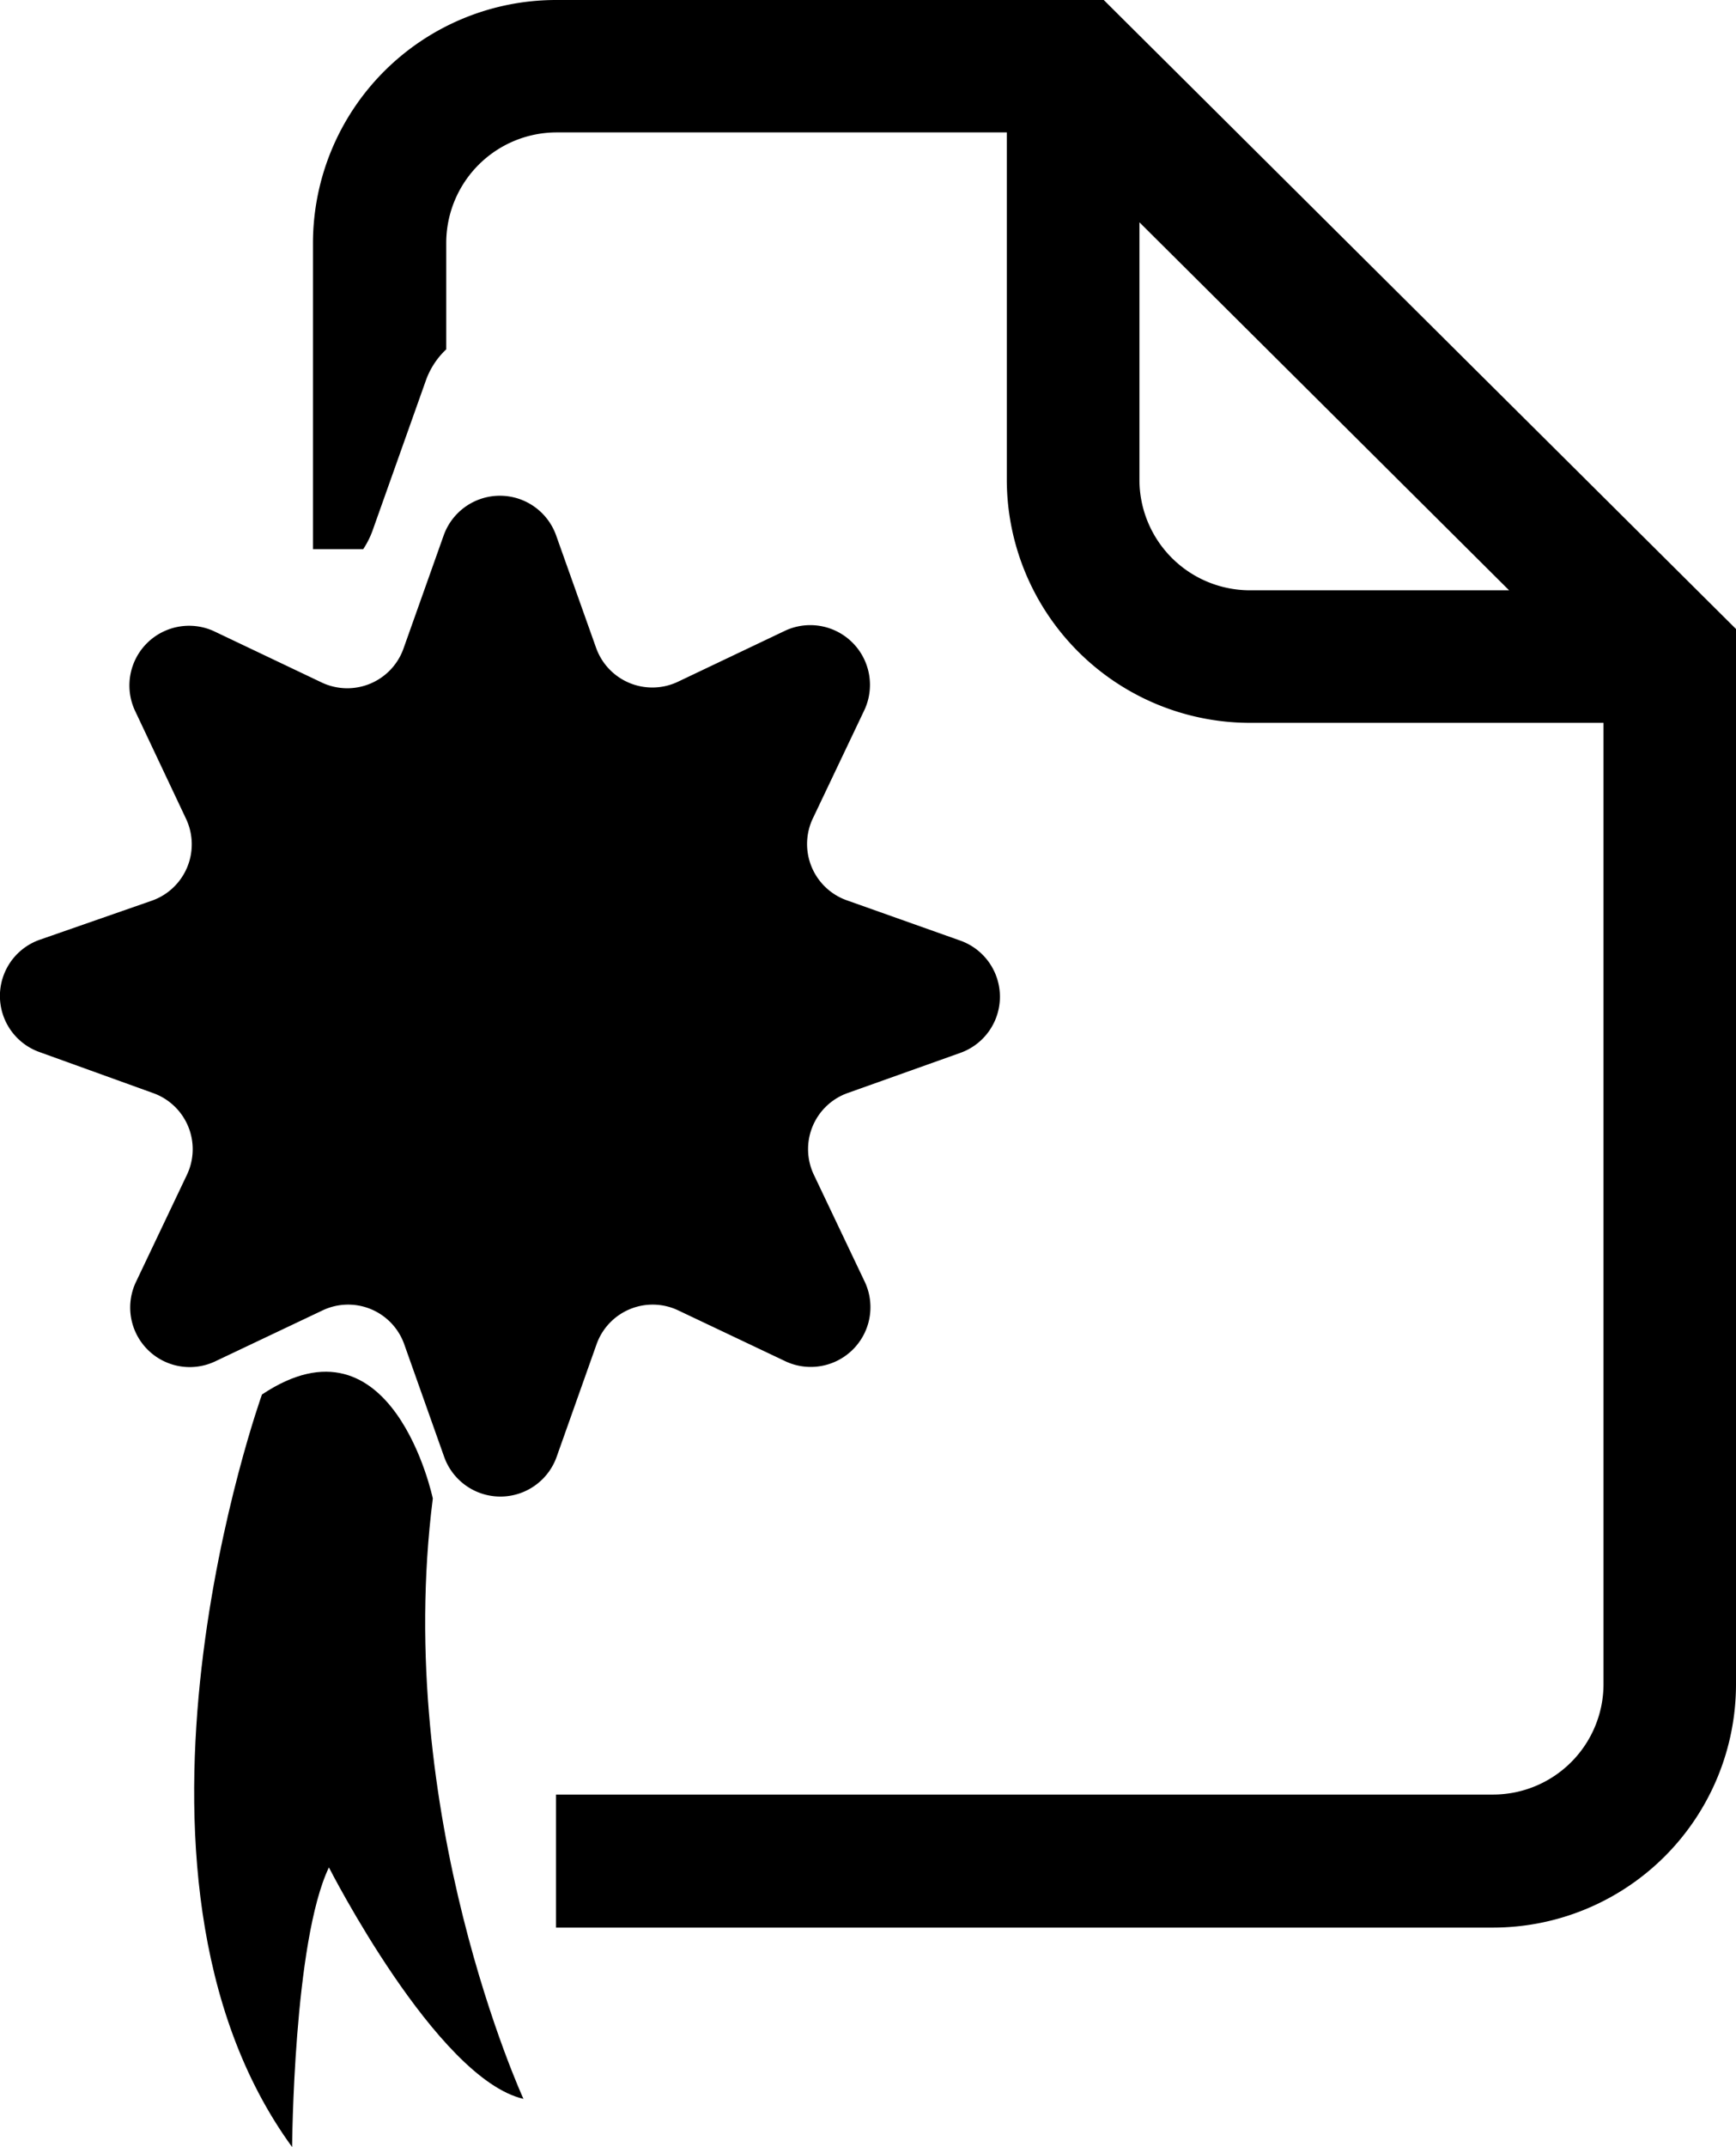
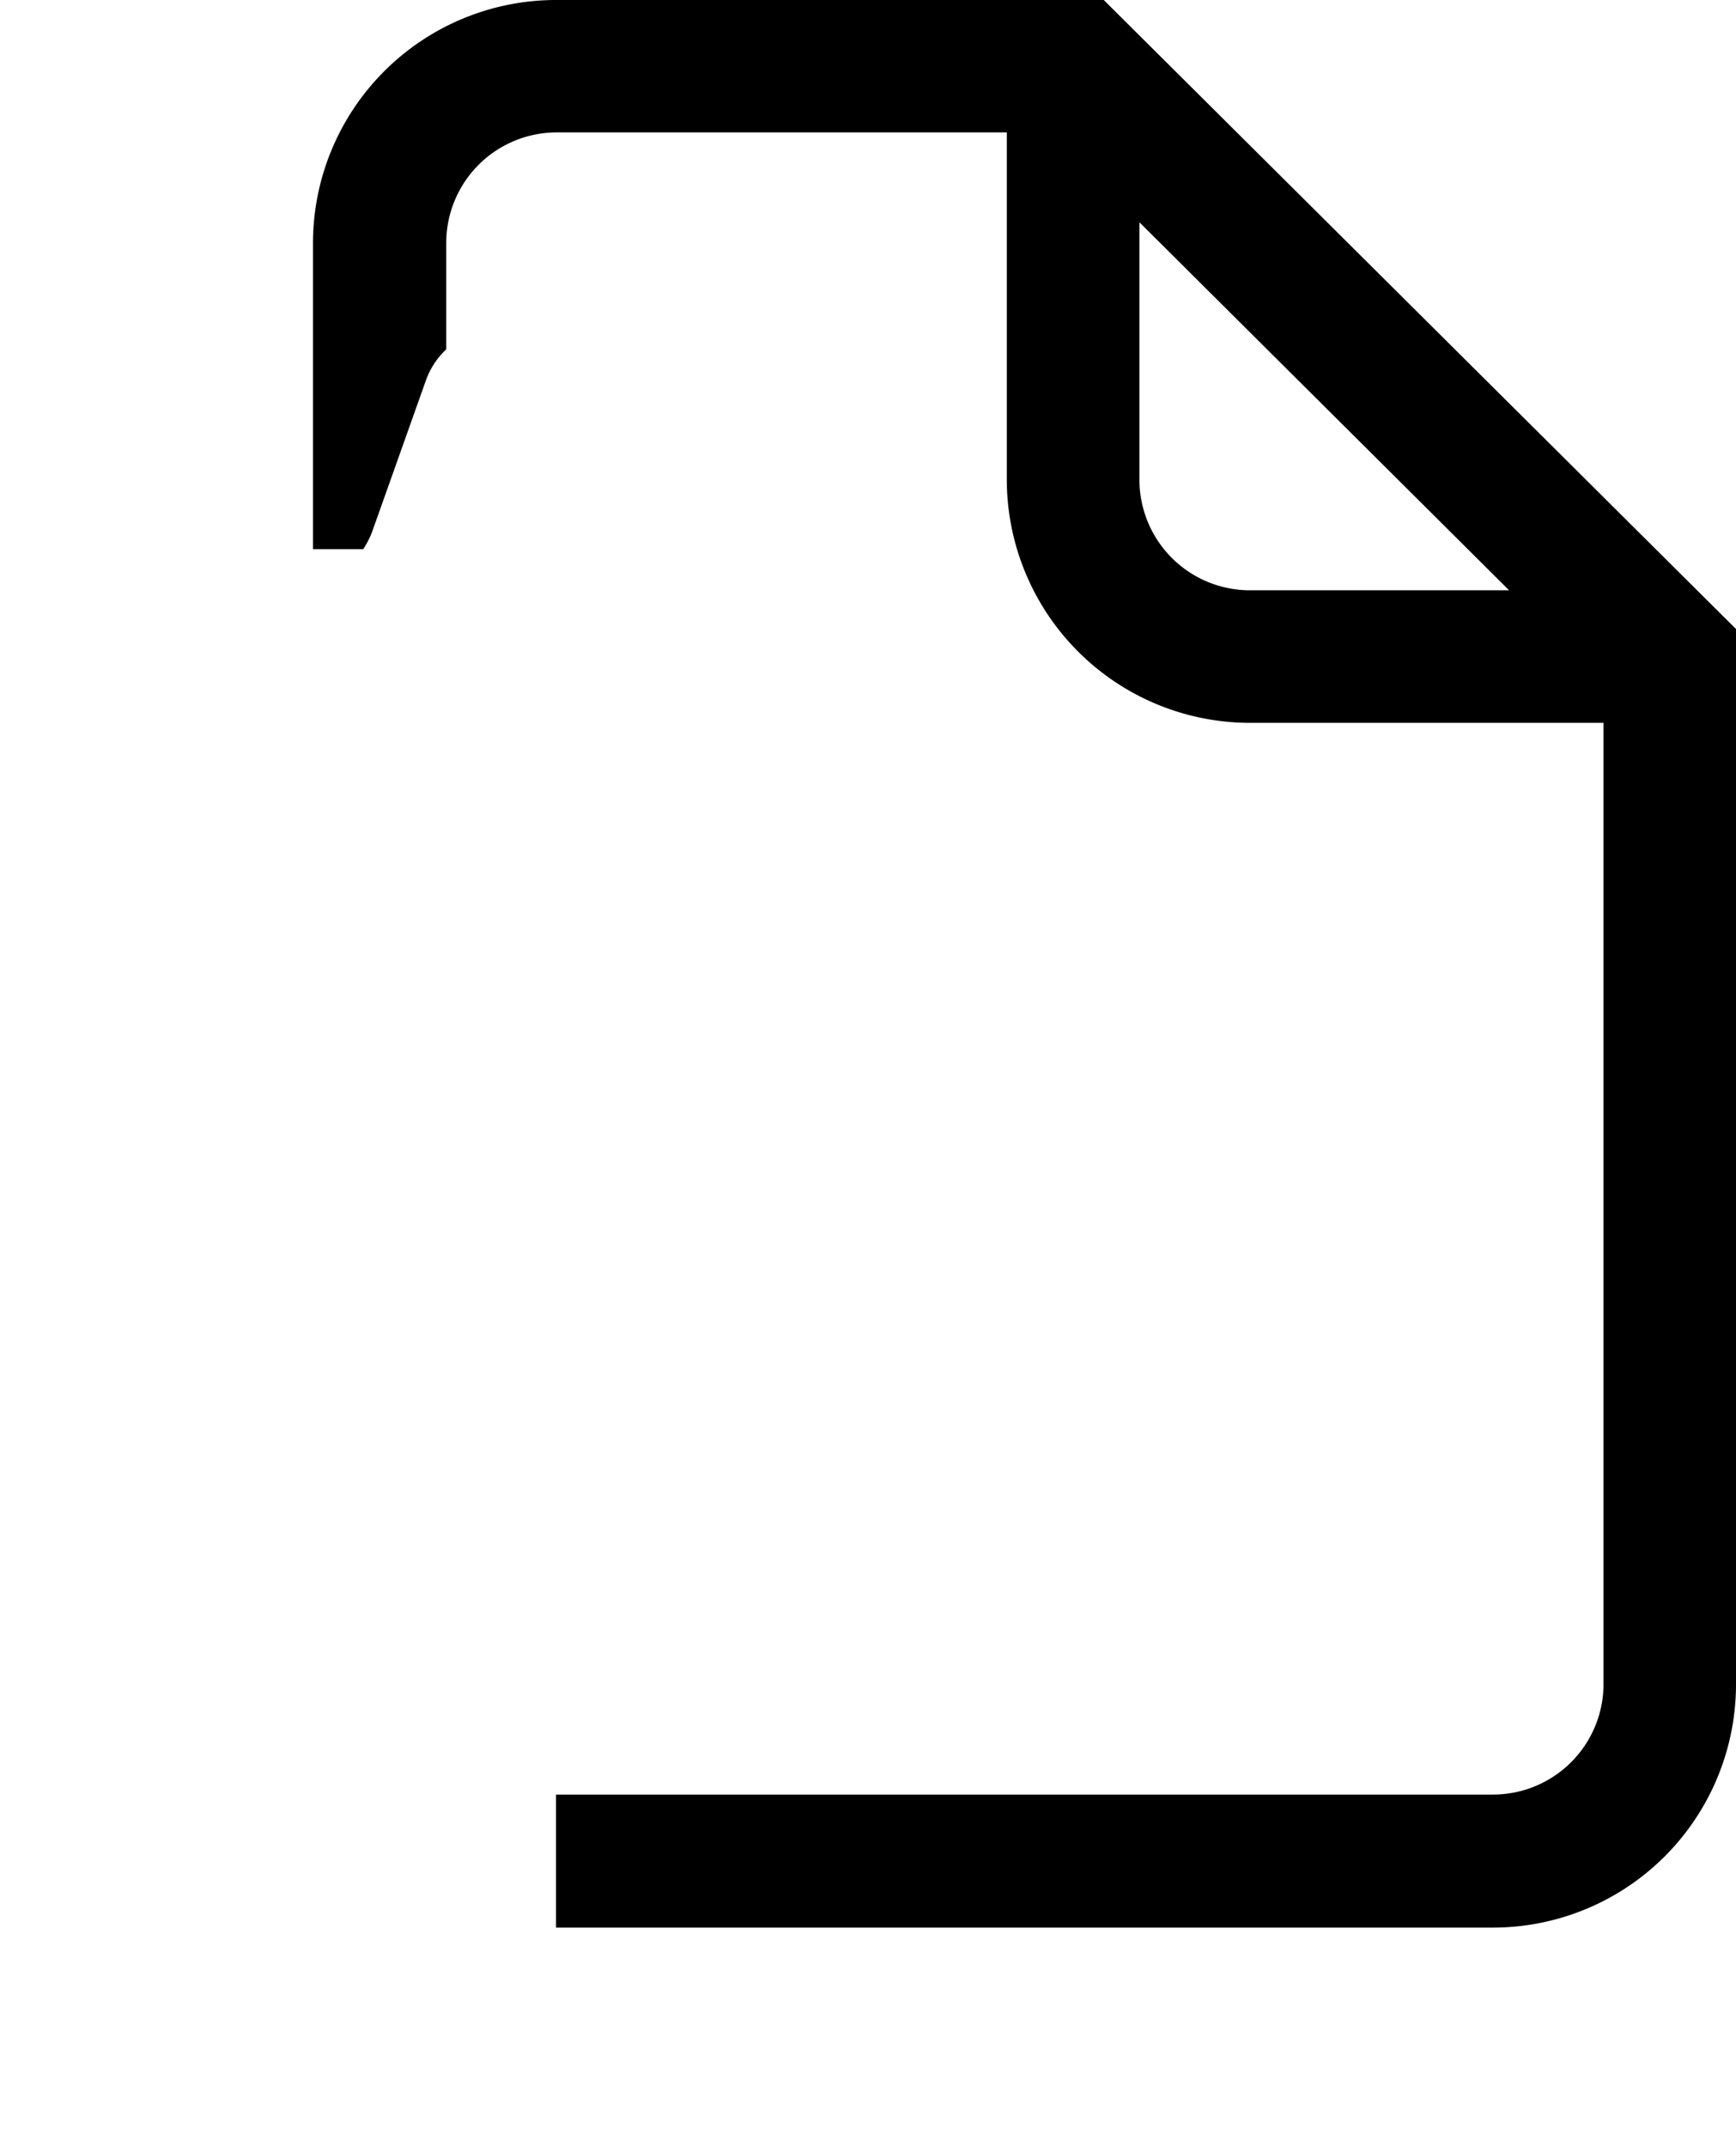
<svg xmlns="http://www.w3.org/2000/svg" viewBox="0 0 109.94 135.89">
  <title>charte</title>
  <g id="Calque_2" data-name="Calque 2">
    <g id="Calque_1-2" data-name="Calque 1">
-       <path d="M16.59,88.26S5.76,118.4,18.5,135.89c0,0,.08-13,2.33-17.7,0,0,6.8,13.37,12.32,14.65,0,0-8.28-18-5.74-38C27.41,94.84,24.87,82.74,16.59,88.26Z" />
-       <path d="M35.22,33.89,37.75,41a3.78,3.78,0,0,0,5.18,2.15l6.83-3.25a3.78,3.78,0,0,1,5,5l-3.25,6.83A3.78,3.78,0,0,0,53.68,57l7.13,2.53a3.77,3.77,0,0,1,0,7.11l-7.13,2.54a3.77,3.77,0,0,0-2.14,5.17l3.25,6.83a3.78,3.78,0,0,1-5,5l-6.83-3.24a3.77,3.77,0,0,0-5.18,2.14l-2.53,7.13a3.78,3.78,0,0,1-7.12,0l-2.53-7.13a3.77,3.77,0,0,0-5.18-2.14l-6.83,3.24a3.77,3.77,0,0,1-5-5l3.25-6.83a3.77,3.77,0,0,0-2.15-5.17L2.51,66.59a3.77,3.77,0,0,1,0-7.11L9.63,57a3.78,3.78,0,0,0,2.15-5.18L8.53,44.94a3.78,3.78,0,0,1,5-5l6.83,3.25A3.78,3.78,0,0,0,25.57,41l2.53-7.12A3.78,3.78,0,0,1,35.22,33.89Z" />
      <path d="M69.9,0H35.21A15.4,15.4,0,0,0,19.82,15.38V34.76H23a5.55,5.55,0,0,0,.58-1.14l3.38-9.51a5,5,0,0,1,1.3-2V15.38a7,7,0,0,1,7-7H63.76v22A15.41,15.41,0,0,0,79.15,45.75h22.4v60.83a7,7,0,0,1-7,7H35.21V122H94.56a15.4,15.4,0,0,0,15.38-15.38V39.81Zm2.26,30.37V14.07L95.57,37.36H79.15A7,7,0,0,1,72.16,30.37Z" />
    </g>
  </g>
</svg>